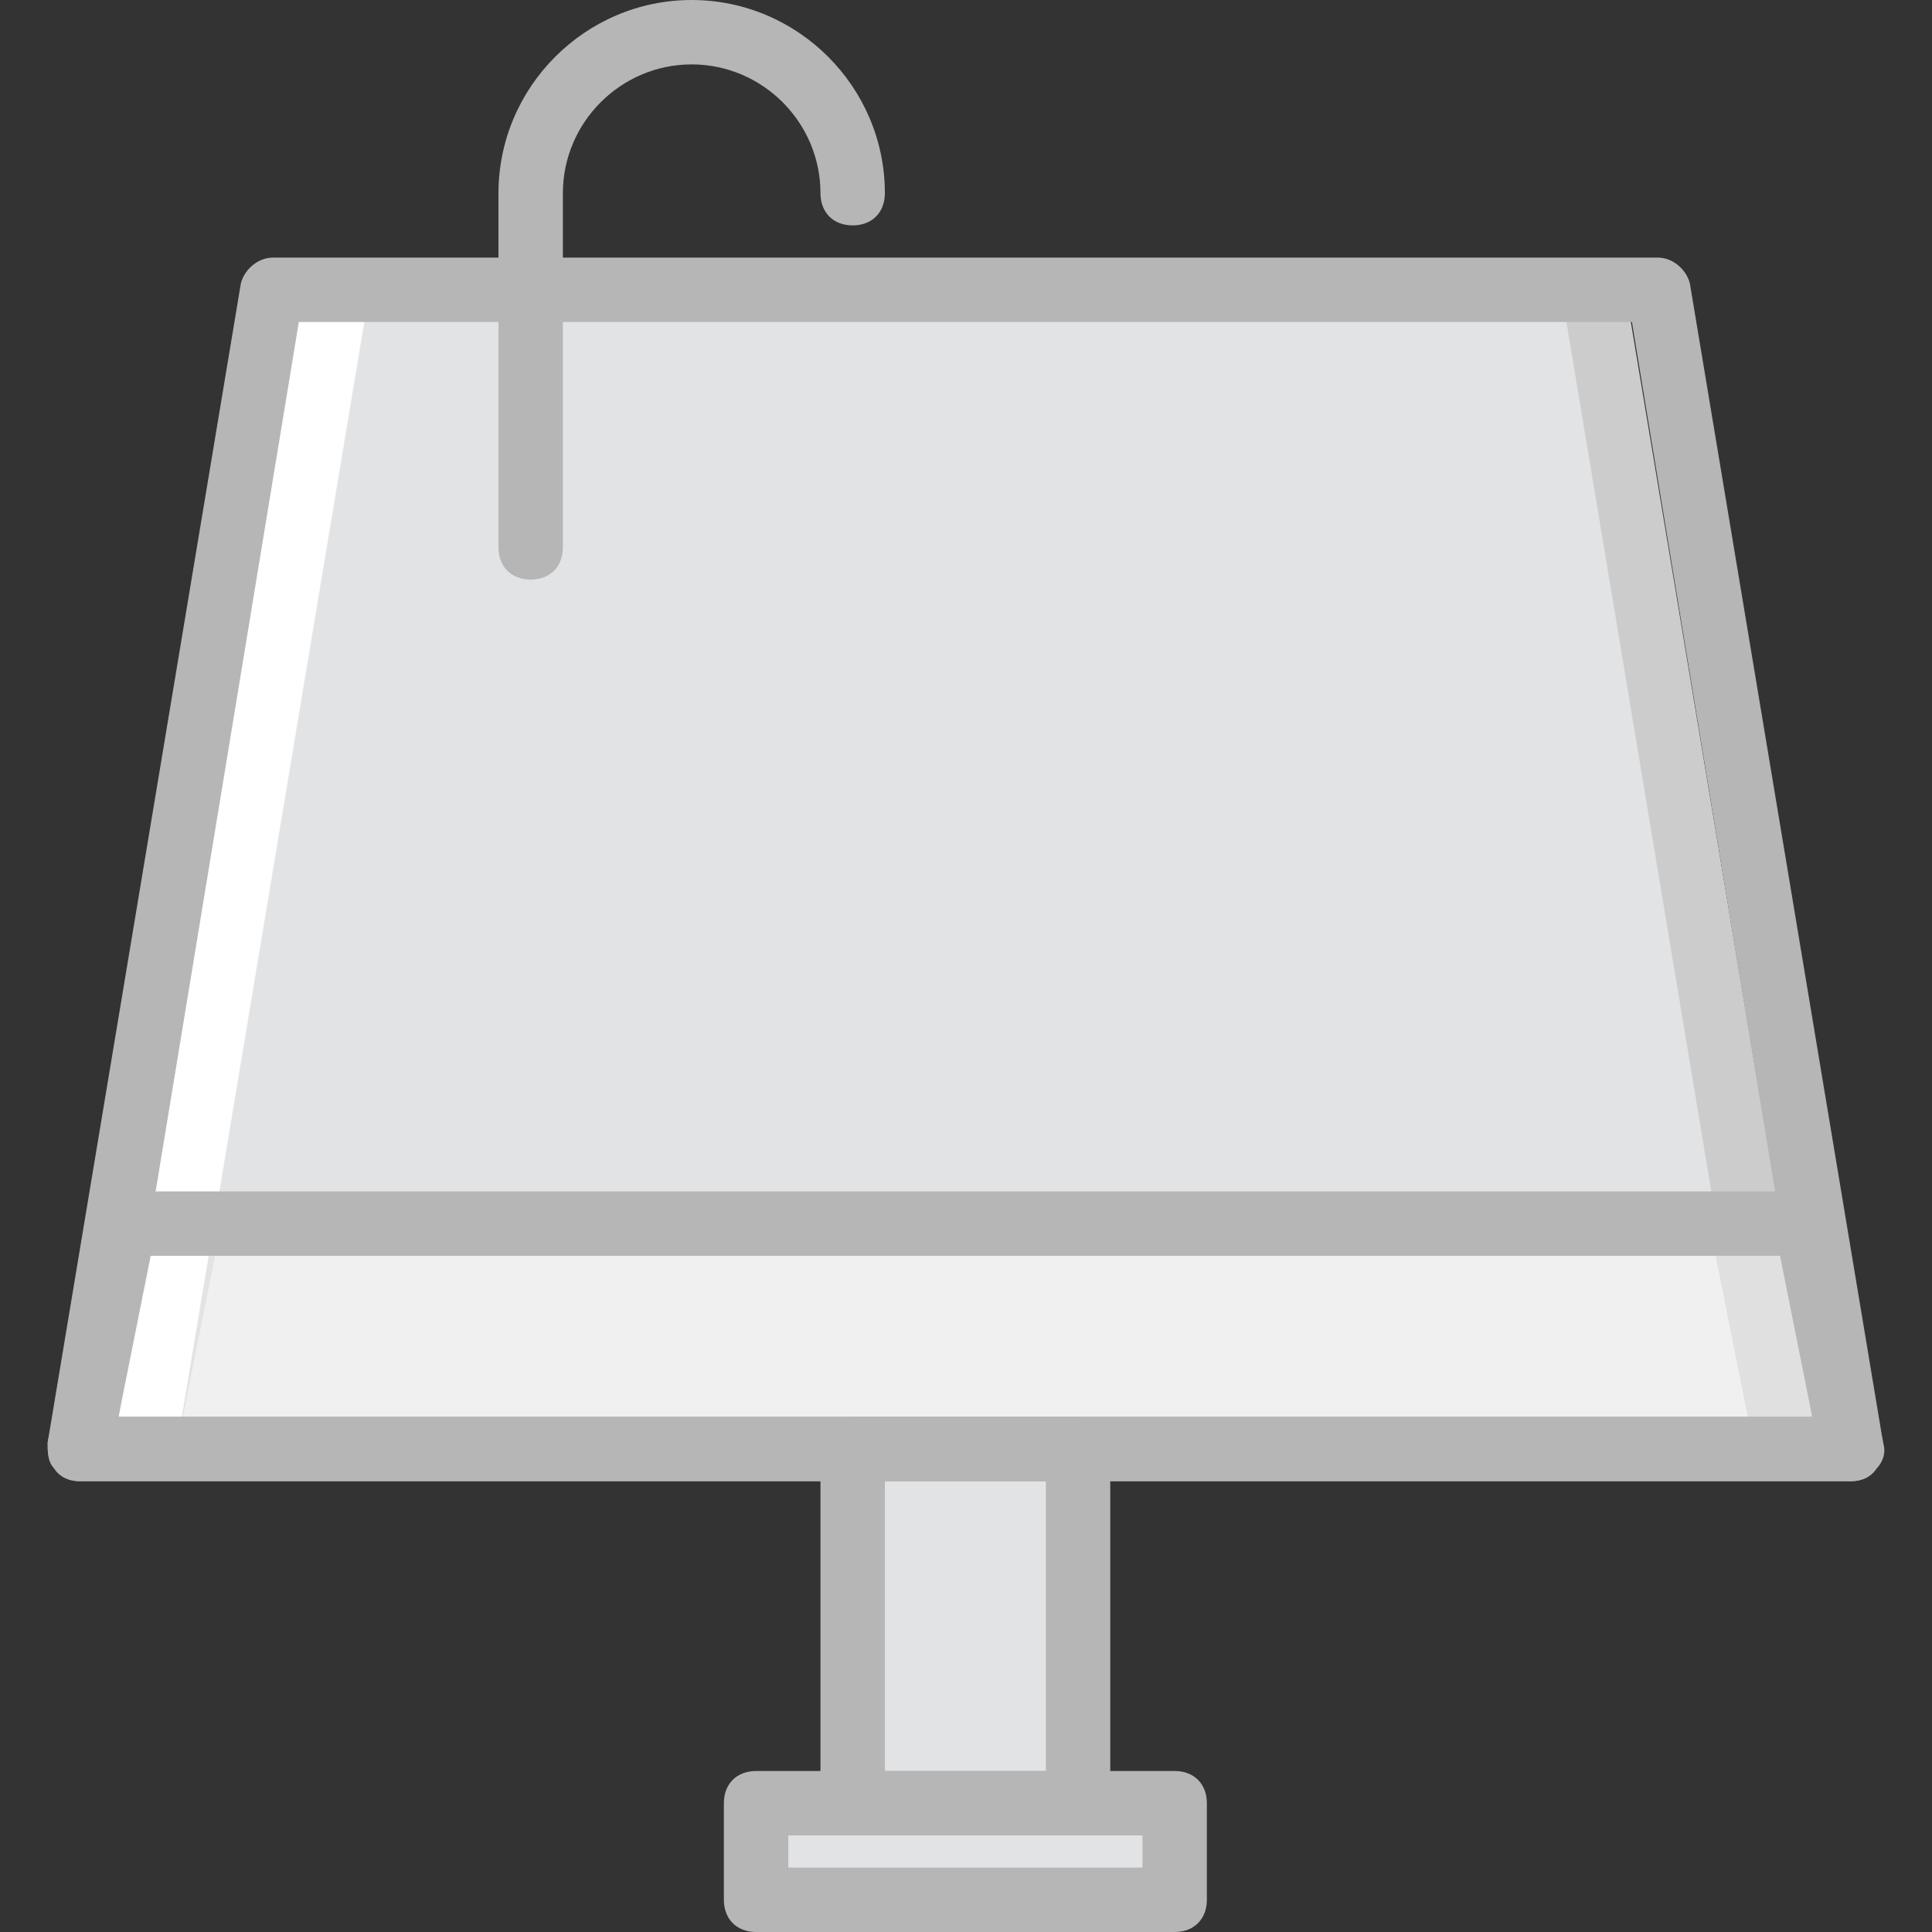
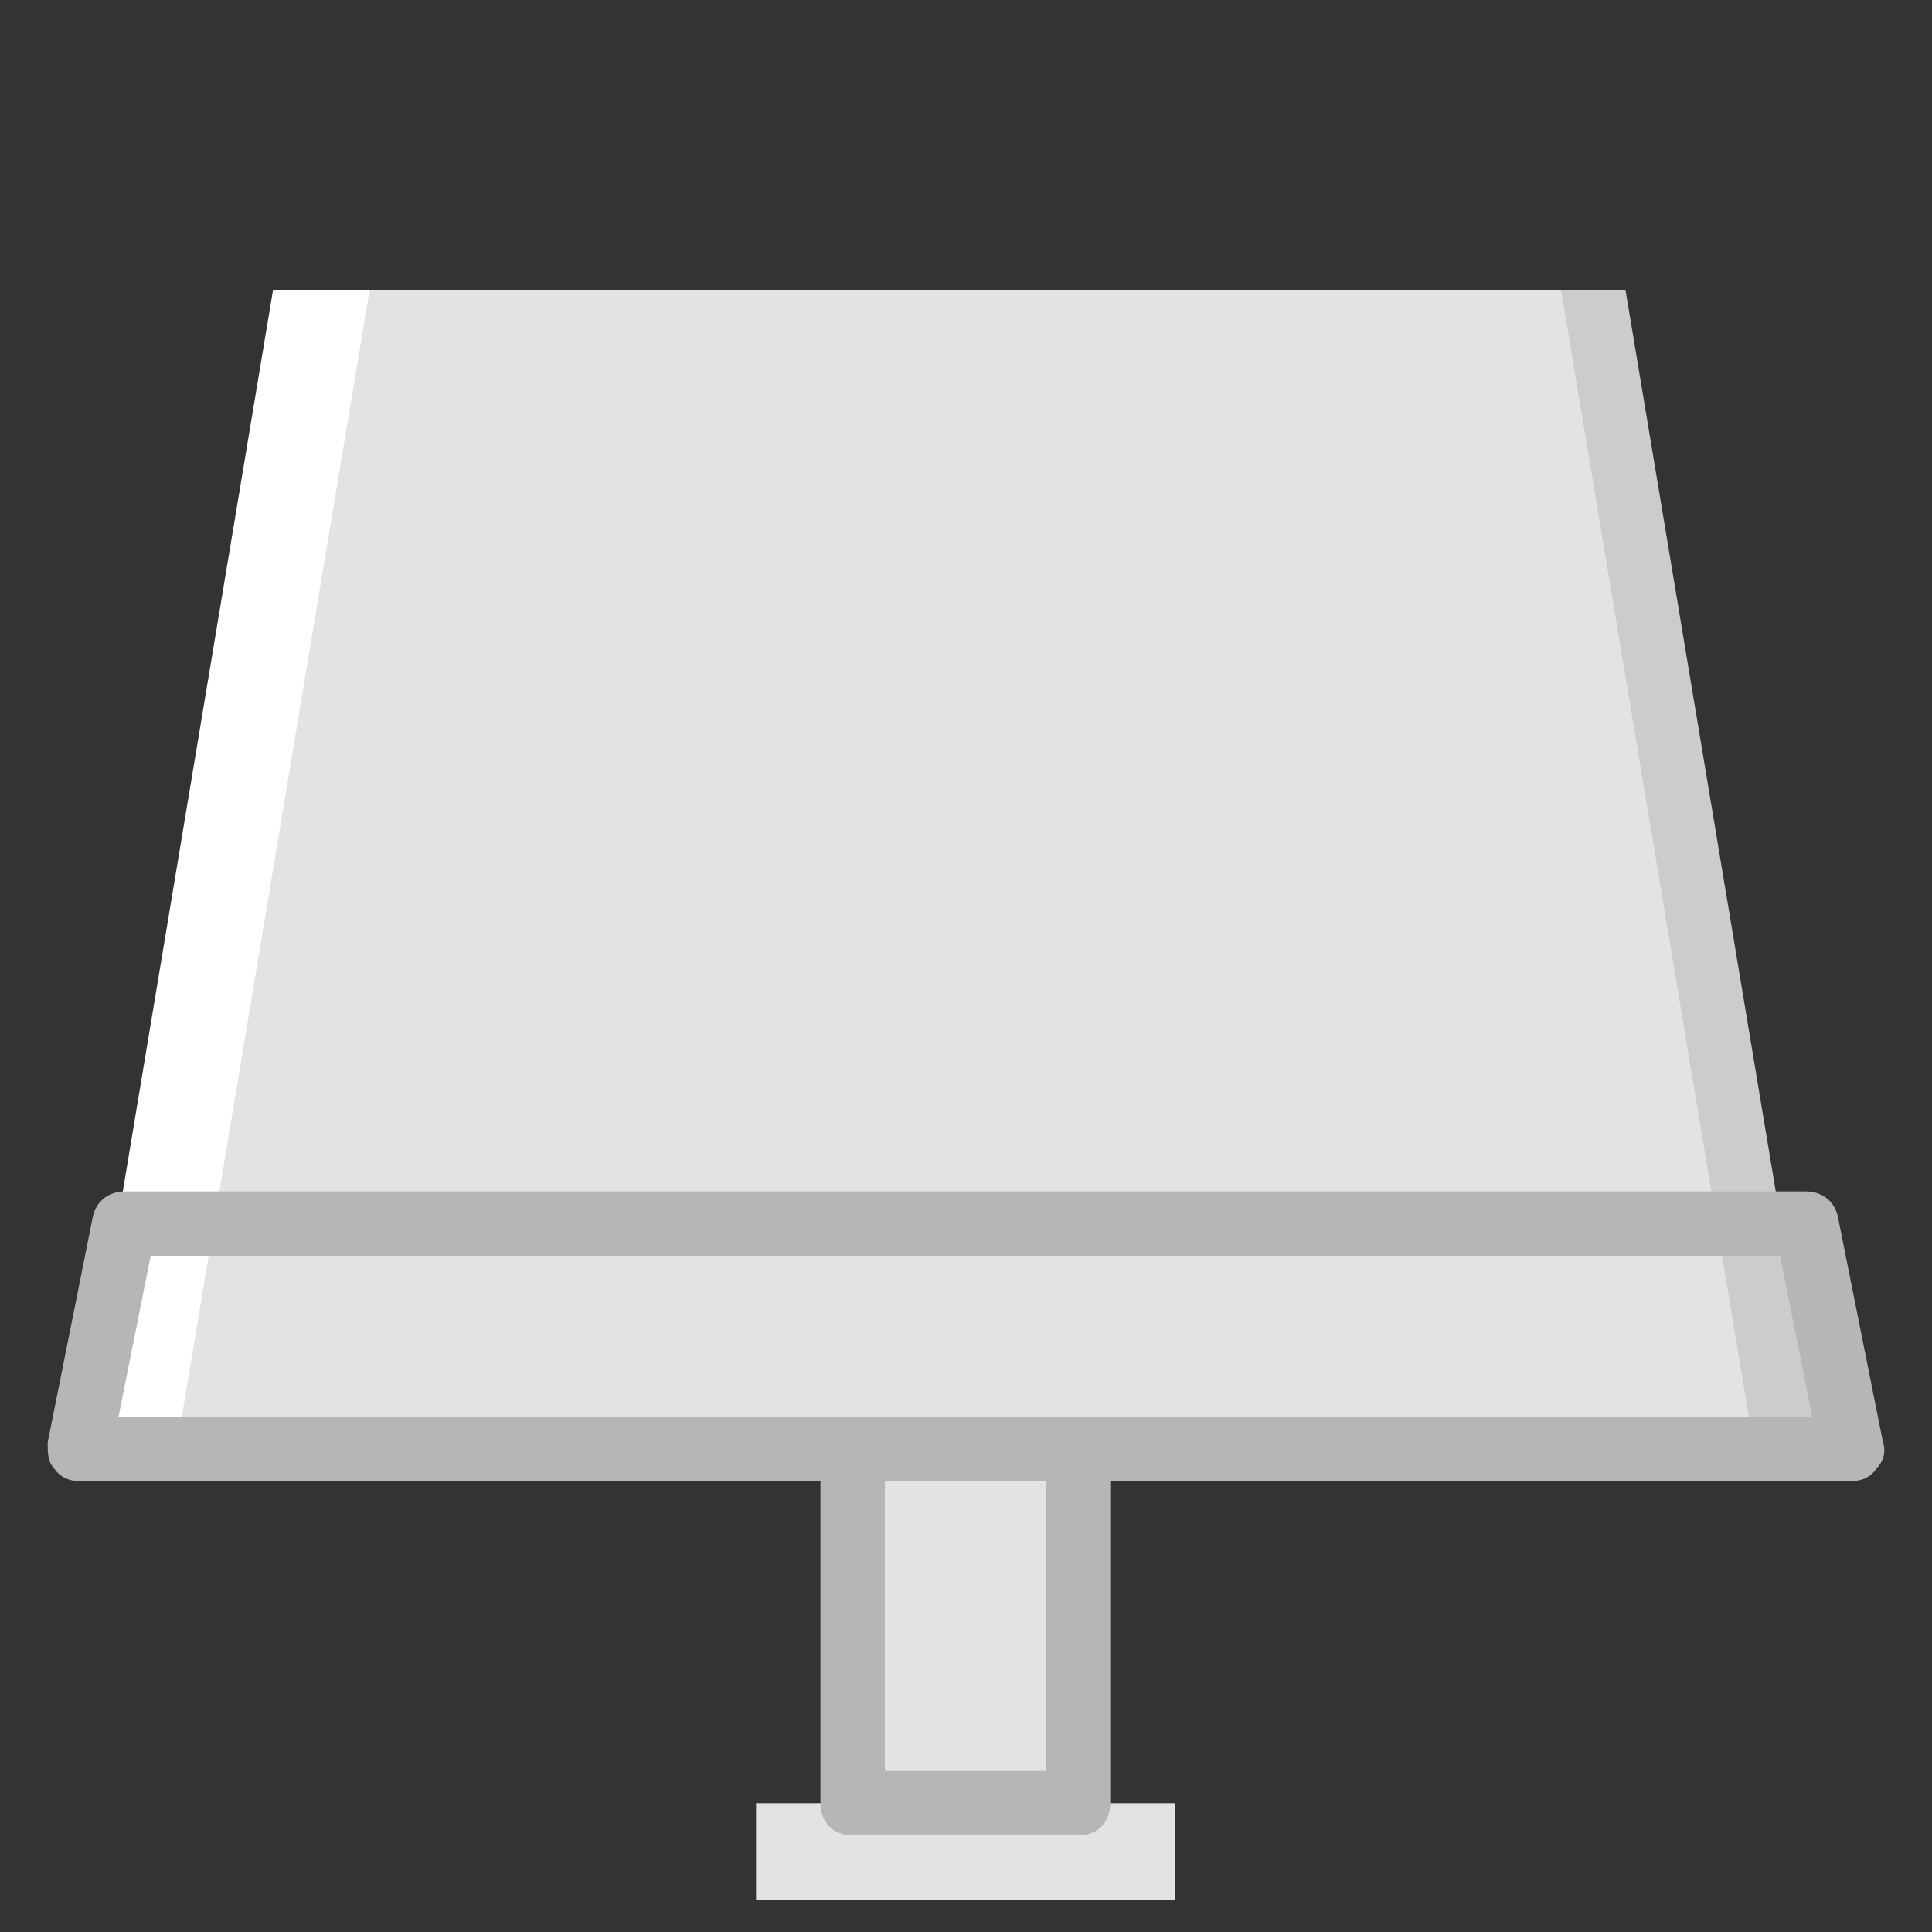
<svg xmlns="http://www.w3.org/2000/svg" height="800px" width="800px" version="1.1" id="Layer_1" viewBox="0 0 512 512" xml:space="preserve">
  <rect x="0" y="0" width="512" height="512" fill="#333333" stroke="none" />
  <g transform="translate(1 1)">
    <polygon style="fill:#FFFFFF;" points="219.846,383 20.166,383 32.113,323.267 207.899,323.267  " />
    <g>
      <polygon style="fill:#E2E3E5;" points="224.966,476.867 284.699,476.867 284.699,383 224.966,383   " />
      <polygon style="fill:#E2E3E5;" points="199.366,502.467 310.299,502.467 310.299,476.867 199.366,476.867   " />
    </g>
    <polygon style="fill:#CCCCCC;" points="480.966,383 199.366,383 250.566,75.8 429.766,75.8  " />
    <polygon style="fill:#FFFFFF;" points="301.766,383 20.166,383 71.366,75.8 250.566,75.8  " />
    <polygon style="fill:#E2E3E5;" points="463.899,383 45.766,383 96.966,75.8 412.699,75.8  " />
-     <polygon style="fill:#E0E0E0;" points="489.499,383 289.819,383 301.766,323.267 477.553,323.267  " />
-     <polygon style="fill:#F0F0F0;" points="463.899,383 45.766,383 57.713,323.267 451.953,323.267  " />
    <g>
-       <path style="fill:#B6B6B6;" d="M489.499,391.533H20.166c-2.56,0-5.12-0.853-6.827-3.413s-1.707-4.267-1.707-6.827l51.2-307.2    c0.853-3.413,4.267-6.827,8.533-6.827h366.933c4.267,0,7.68,3.413,8.533,6.827l51.2,307.2c0,2.56,0,5.12-1.707,6.827    C494.619,390.68,492.059,391.533,489.499,391.533z M30.406,374.467h448.853L431.473,84.333H78.193L30.406,374.467z" />
      <path style="fill:#B6B6B6;" d="M489.499,391.533H20.166c-2.56,0-5.12-0.853-6.827-3.413c-1.707-1.707-1.707-4.267-1.707-6.827    l11.947-59.733c0.853-4.267,4.267-6.827,8.533-6.827h445.44c4.267,0,7.68,2.56,8.533,6.827l11.947,59.733    c0.853,2.56,0,5.12-1.707,6.827C494.619,390.68,492.059,391.533,489.499,391.533z M30.406,374.467h448.853l-8.533-42.667H38.939    L30.406,374.467z" />
      <path style="fill:#B6B6B6;" d="M284.699,485.4h-59.733c-5.12,0-8.533-3.413-8.533-8.533V383c0-5.12,3.413-8.533,8.533-8.533    h59.733c5.12,0,8.533,3.413,8.533,8.533v93.867C293.233,481.987,289.819,485.4,284.699,485.4z M233.499,468.333h42.667v-76.8    h-42.667V468.333z" />
-       <path style="fill:#B6B6B6;" d="M139.633,152.6c-5.12,0-8.533-3.413-8.533-8.533V50.2c0-28.16,23.04-51.2,51.2-51.2    s51.2,23.04,51.2,51.2c0,5.12-3.413,8.533-8.533,8.533c-5.12,0-8.533-3.413-8.533-8.533c0-18.773-15.36-34.133-34.133-34.133    s-34.133,15.36-34.133,34.133v93.867C148.166,149.187,144.753,152.6,139.633,152.6z" />
-       <path style="fill:#B6B6B6;" d="M310.299,511H199.366c-5.12,0-8.533-3.413-8.533-8.533v-25.6c0-5.12,3.413-8.533,8.533-8.533    h110.933c5.12,0,8.533,3.413,8.533,8.533v25.6C318.833,507.587,315.419,511,310.299,511z M207.899,493.933h93.867V485.4h-93.867    V493.933z" />
    </g>
  </g>
</svg>